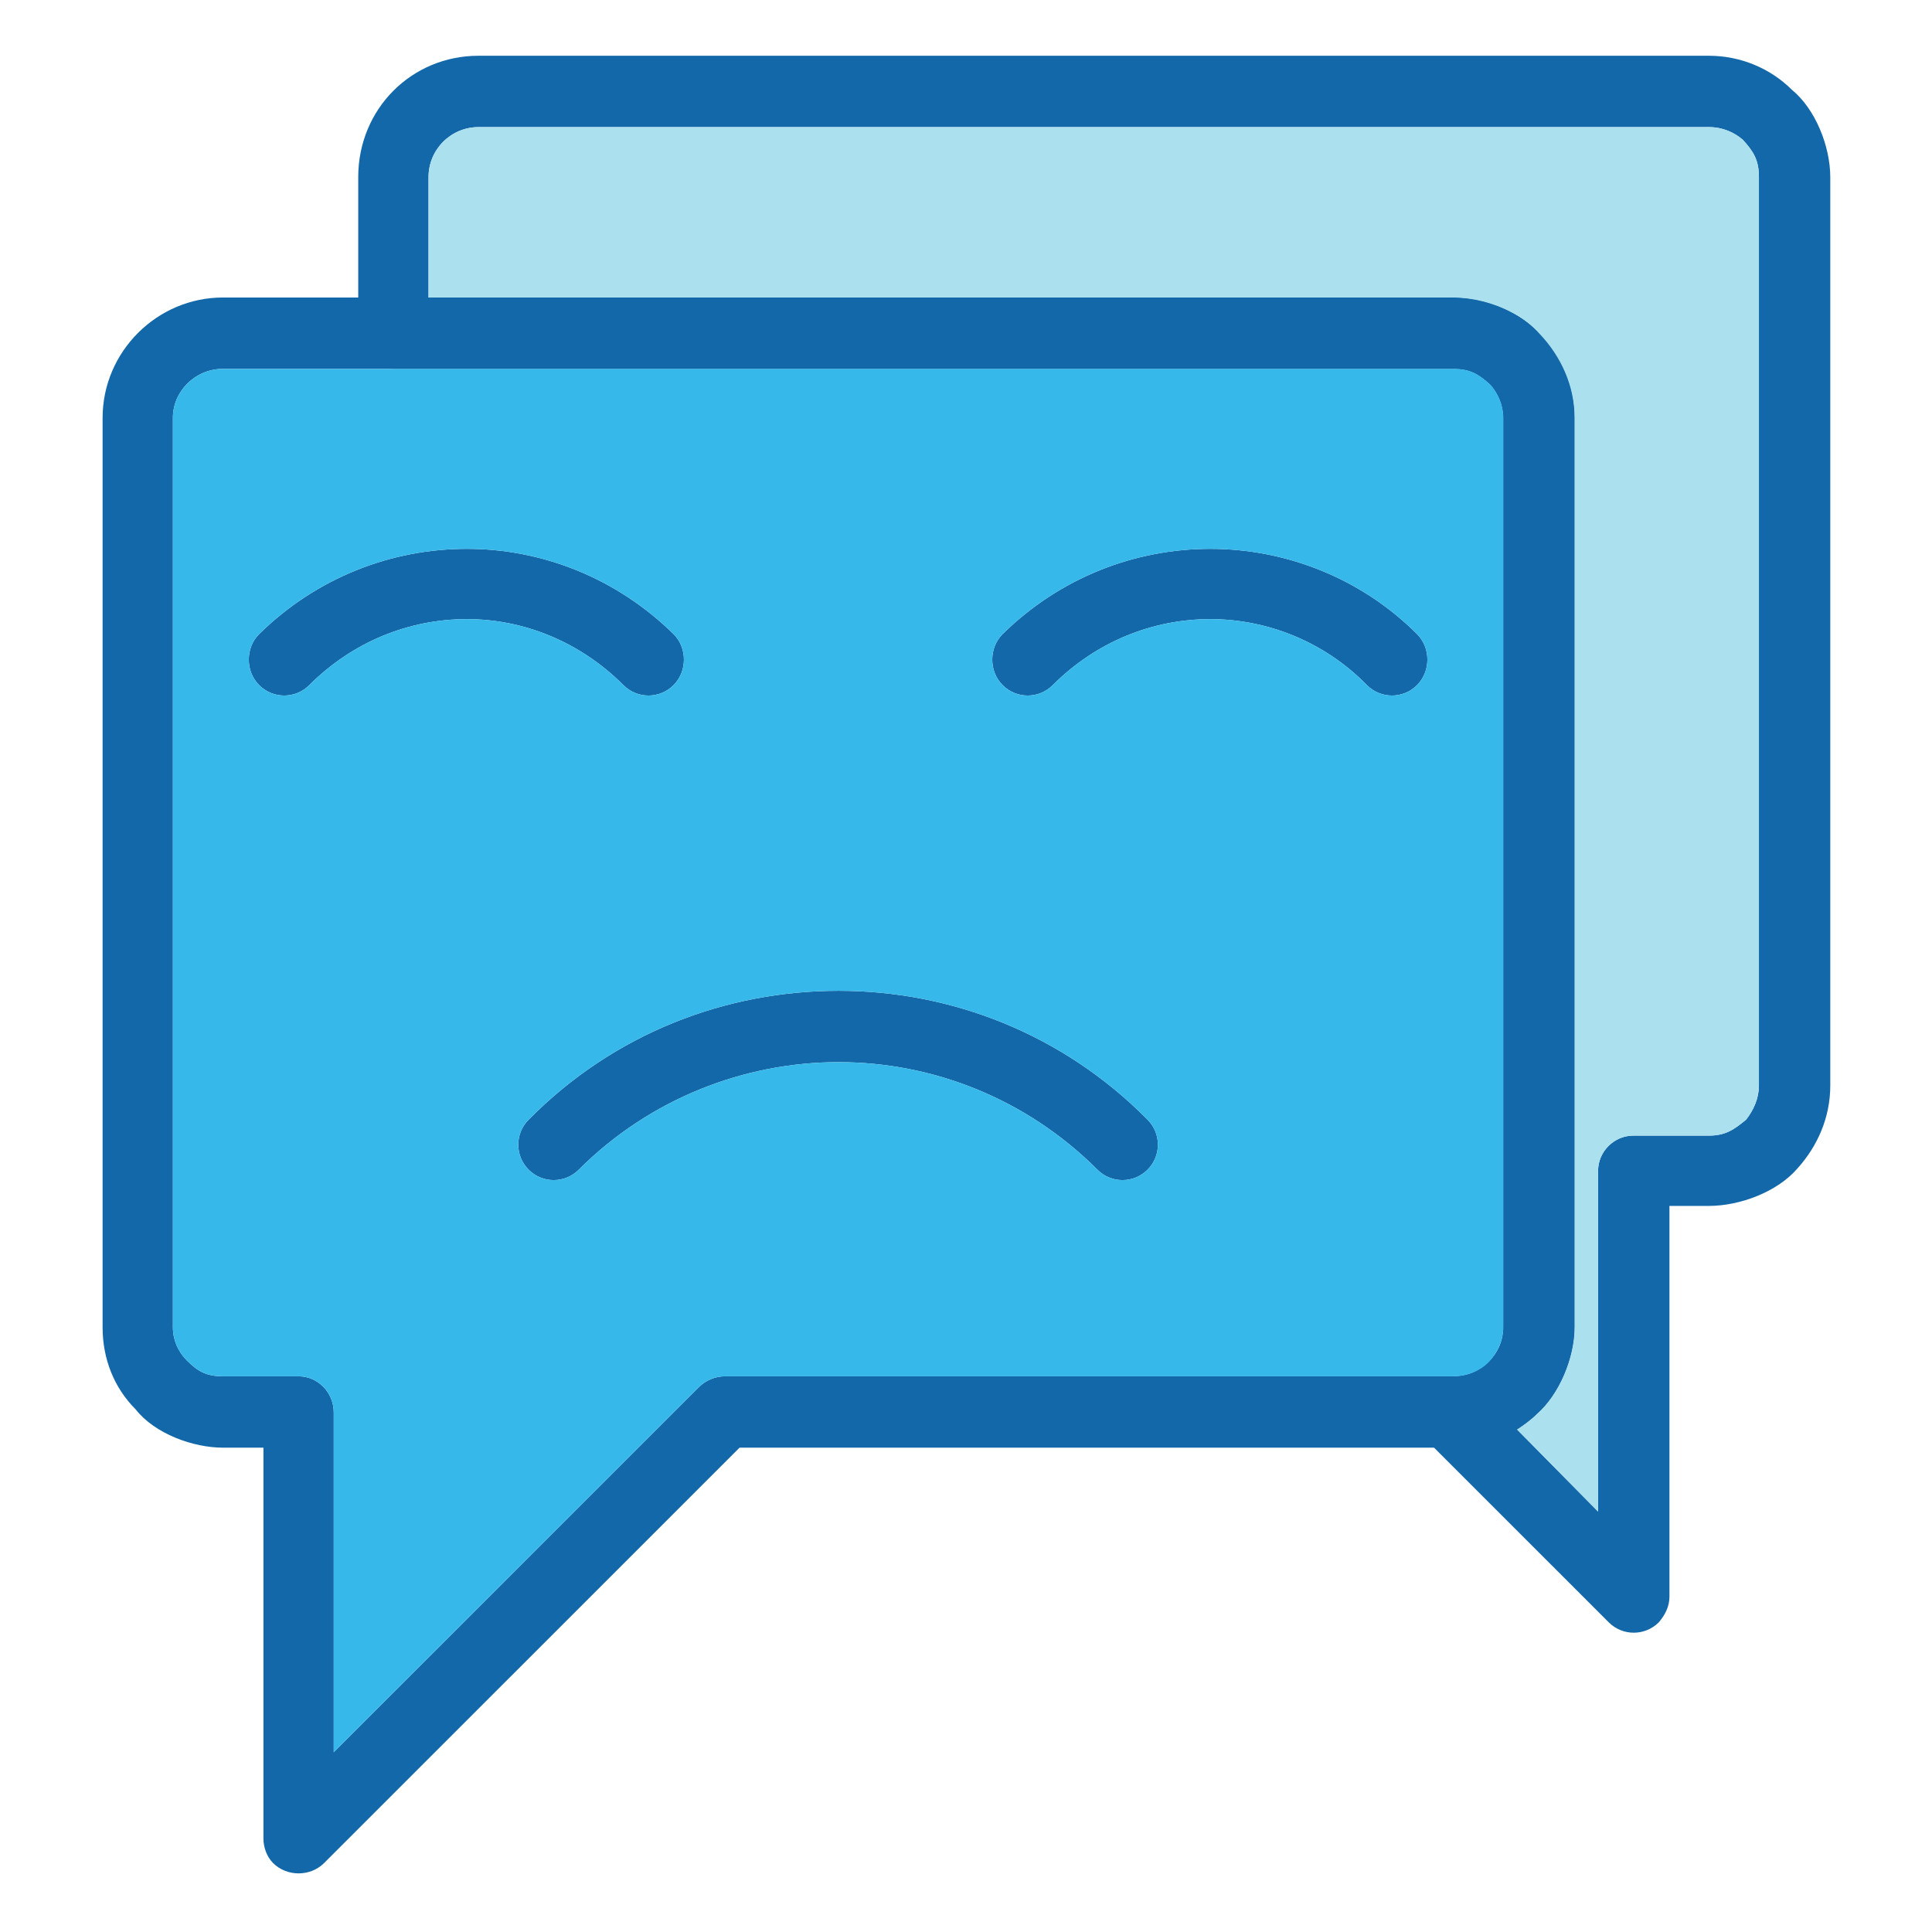
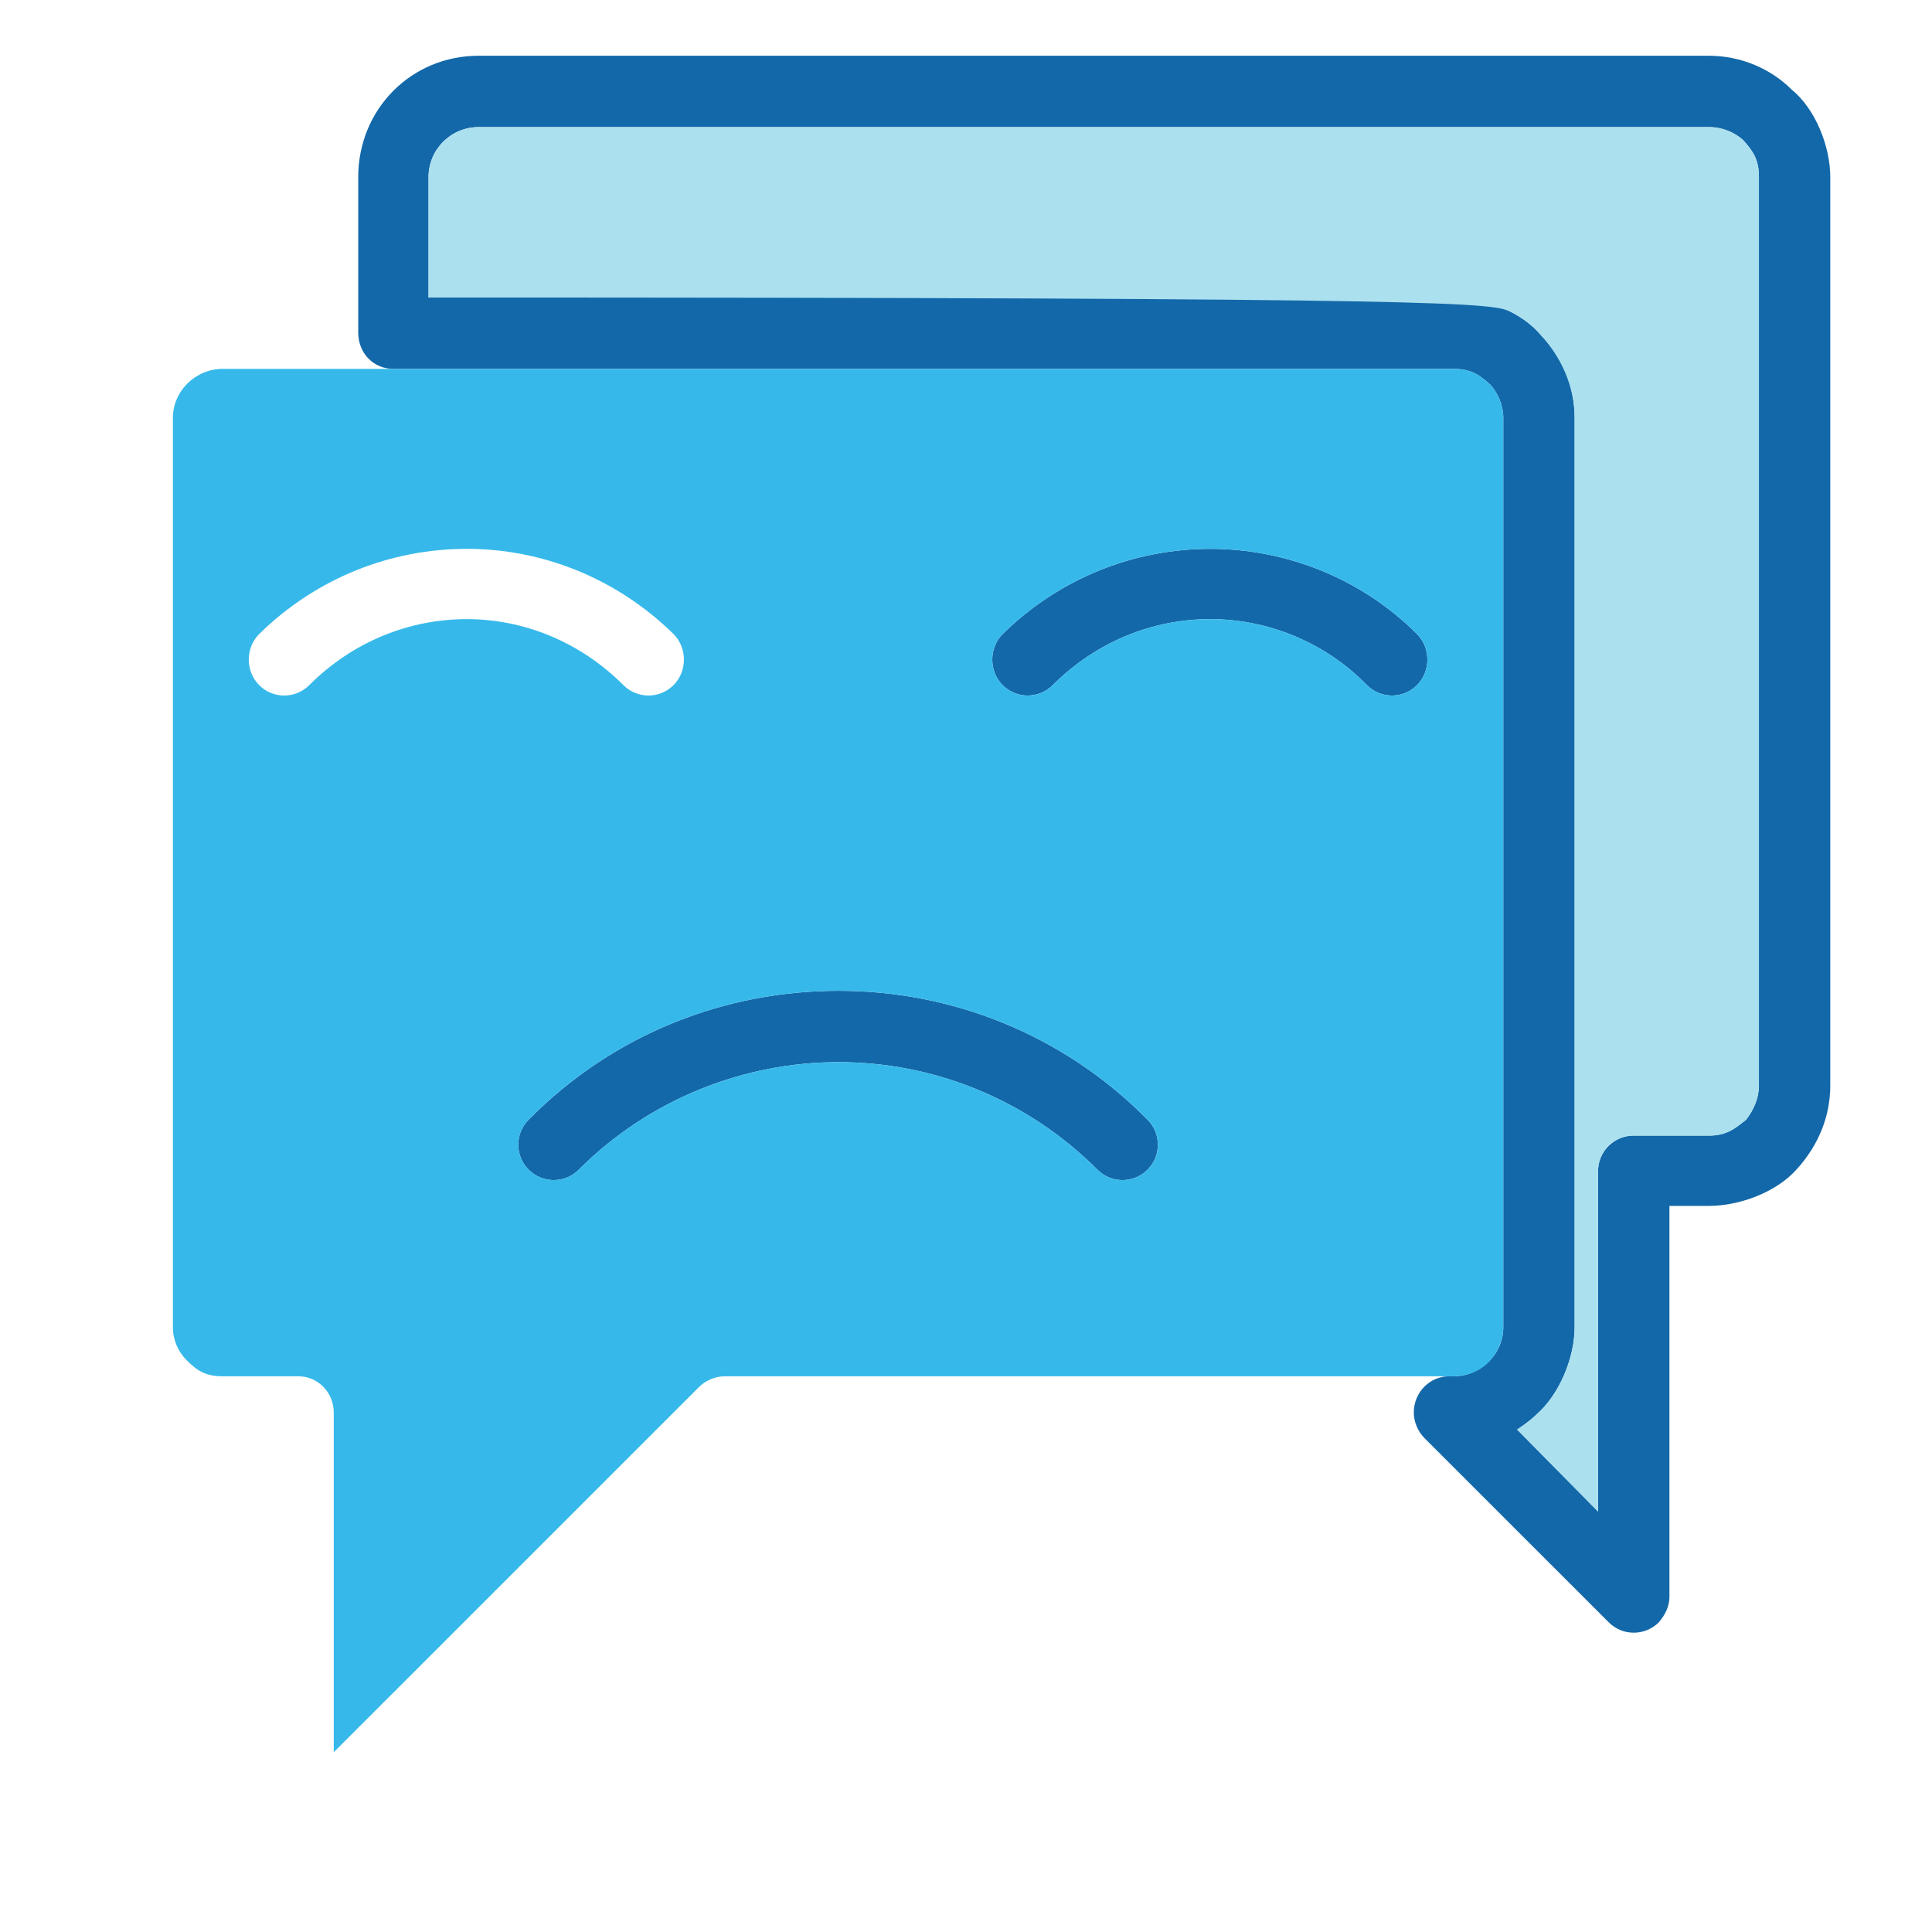
<svg xmlns="http://www.w3.org/2000/svg" width="1080" zoomAndPan="magnify" viewBox="0 0 810 810" height="1080" preserveAspectRatio="xMidYMid meet" version="1.0">
  <defs>
    <clipPath id="b39dab8bc4">
      <path d="M 150 23.375 L 767.434 23.375 L 767.434 685 L 150 685 Z M 150 23.375 " clip-rule="nonzero" />
    </clipPath>
  </defs>
-   <path fill="#1368a9" d="M 93.477 124.73 L 609.266 124.73 C 637.402 124.73 660.176 147.5 660.176 175.184 L 660.176 556.484 C 660.176 568.988 653.926 584.617 644.102 593.098 C 635.168 601.582 622.664 606.941 609.266 606.941 L 310.062 606.941 L 135.902 781.07 C 130.098 786.875 120.27 786.875 114.465 781.07 C 111.785 778.391 110.445 774.375 110.445 770.801 L 110.445 606.941 L 93.477 606.941 C 80.973 606.941 64.895 601.137 56.859 590.867 C 47.926 581.938 43.016 569.883 43.016 556.484 L 43.016 175.184 C 43.016 147.5 65.789 124.73 93.477 124.73 Z M 609.266 154.645 L 93.477 154.645 C 81.867 154.645 72.488 164.02 72.488 175.184 L 72.488 556.484 C 72.488 561.844 74.723 566.754 78.293 570.328 C 82.758 574.793 86.332 577.023 93.477 577.023 L 125.184 577.023 C 133.223 577.023 139.922 583.723 139.922 592.207 L 139.922 734.637 L 293.094 581.488 C 295.773 578.812 299.793 577.023 303.812 577.023 L 609.266 577.023 C 615.074 577.023 619.984 575.238 623.559 571.668 C 623.559 571.668 624.004 571.219 624.004 571.219 C 637.848 584.617 638.293 585.062 624.004 571.219 C 628.023 567.203 630.258 562.289 630.258 556.484 L 630.258 175.184 C 630.258 169.824 628.023 164.914 624.898 161.34 C 619.984 156.875 616.414 154.645 609.266 154.645 Z M 609.266 154.645 " fill-opacity="1" fill-rule="nonzero" />
  <g clip-path="url(#b39dab8bc4)">
    <path fill="#1368a9" d="M 716.445 53.289 L 200.652 53.289 C 189.043 53.289 179.664 62.668 179.664 74.277 L 179.664 124.73 L 609.266 124.73 C 622.219 124.73 637.848 130.535 646.332 140.805 C 654.816 149.734 660.176 161.789 660.176 175.184 L 660.176 556.484 C 660.176 568.988 653.926 584.617 644.102 593.098 C 641.867 595.332 638.742 597.562 636.062 599.348 L 670 633.73 L 670 490.852 C 670 482.816 676.699 476.117 684.738 476.117 L 716.445 476.117 C 723.59 476.117 727.16 473.438 732.074 469.422 C 735.199 465.402 737.434 460.492 737.434 455.133 L 737.434 74.277 C 737.434 67.133 735.199 63.559 730.734 58.648 C 727.16 55.523 722.25 53.289 716.445 53.289 Z M 200.652 23.375 L 716.445 23.375 C 729.84 23.375 742.344 28.734 751.277 37.664 C 761.102 45.699 767.352 61.328 767.352 74.277 L 767.352 455.133 C 767.352 468.527 761.996 480.582 753.512 489.961 C 745.023 499.781 729.395 505.586 716.445 505.586 L 699.922 505.586 L 699.922 669.449 C 699.922 673.469 698.137 677.039 695.457 680.164 C 689.648 685.969 680.273 685.969 674.465 680.164 L 597.211 602.922 C 594.531 600.242 592.742 596.223 592.742 592.207 C 592.742 583.723 599.441 577.023 607.48 577.023 L 609.266 577.023 C 620.879 577.023 630.258 567.648 630.258 556.484 L 630.258 175.184 C 630.258 169.824 628.023 164.914 624.898 161.34 C 619.984 156.875 616.414 154.645 609.266 154.645 L 164.93 154.645 C 156.445 154.645 150.191 147.945 150.191 139.465 L 150.191 74.277 C 150.191 45.699 172.52 23.375 200.652 23.375 Z M 200.652 23.375 " fill-opacity="1" fill-rule="nonzero" />
  </g>
  <path fill="#1368a9" d="M 460.113 490.406 C 465.918 496.211 475.297 496.211 481.102 490.406 C 486.906 484.602 486.906 475.227 481.102 469.422 C 445.375 433.254 398.484 415.395 351.594 415.395 C 304.258 415.395 257.367 433.254 221.645 469.422 C 215.836 475.227 215.836 484.602 221.645 490.406 C 227.449 496.211 236.828 496.211 242.633 490.406 C 272.551 460.492 312.297 445.309 351.594 445.309 C 390.895 445.309 430.191 460.492 460.113 490.406 Z M 460.113 490.406 " fill-opacity="1" fill-rule="nonzero" />
-   <path fill="#1368a9" d="M 261.387 287.254 C 267.191 293.055 276.57 293.055 282.375 287.254 C 288.184 281.449 288.184 271.625 282.375 265.82 C 258.262 242.156 227 230.102 195.742 230.102 C 164.035 230.102 132.773 242.156 108.66 265.82 C 102.855 271.625 102.855 281.449 108.66 287.254 C 114.465 293.055 123.844 293.055 129.648 287.254 C 147.957 268.945 171.629 259.57 195.742 259.57 C 219.41 259.57 243.078 268.945 261.387 287.254 Z M 261.387 287.254 " fill-opacity="1" fill-rule="nonzero" />
  <path fill="#1368a9" d="M 573.094 287.254 C 578.898 293.055 588.277 293.055 594.082 287.254 C 599.891 281.449 599.891 271.625 594.082 265.82 C 570.414 242.156 538.707 230.102 507.449 230.102 C 475.742 230.102 444.48 242.156 420.367 265.82 C 414.562 271.625 414.562 281.449 420.367 287.254 C 426.172 293.055 435.551 293.055 441.355 287.254 C 459.664 268.945 483.336 259.57 507.449 259.57 C 531.117 259.57 555.23 268.945 573.094 287.254 Z M 573.094 287.254 " fill-opacity="1" fill-rule="nonzero" />
  <path fill="#36b9ea" d="M 594.082 287.254 C 588.277 293.055 578.898 293.055 573.094 287.254 C 555.23 268.945 531.117 259.57 507.449 259.57 C 483.336 259.57 459.664 268.945 441.355 287.254 C 435.551 293.055 426.172 293.055 420.367 287.254 C 414.562 281.449 414.562 271.625 420.367 265.82 C 444.48 242.156 475.742 230.102 507.449 230.102 C 538.707 230.102 570.414 242.156 594.082 265.82 C 599.891 271.625 599.891 281.449 594.082 287.254 Z M 609.266 154.645 L 93.477 154.645 C 81.867 154.645 72.488 164.02 72.488 175.184 L 72.488 556.484 C 72.488 561.844 74.723 566.754 78.293 570.328 C 82.758 574.793 86.332 577.023 93.477 577.023 L 125.184 577.023 C 133.223 577.023 139.922 583.723 139.922 592.207 L 139.922 734.637 L 293.094 581.488 C 295.773 578.812 299.793 577.023 303.812 577.023 L 609.266 577.023 C 615.074 577.023 620.43 574.793 624.004 571.219 C 624.449 570.773 624.449 570.773 624.449 570.773 C 628.023 566.754 630.258 561.844 630.258 556.484 L 630.258 175.184 C 630.258 169.824 628.023 164.914 624.898 161.34 C 619.984 156.875 616.414 154.645 609.266 154.645 Z M 282.375 287.254 C 276.57 293.055 267.191 293.055 261.387 287.254 C 243.078 268.945 219.41 259.57 195.742 259.57 C 171.629 259.57 147.957 268.945 129.648 287.254 C 123.844 293.055 114.465 293.055 108.66 287.254 C 102.855 281.449 102.855 271.625 108.66 265.82 C 132.773 242.156 164.035 230.102 195.742 230.102 C 227 230.102 258.262 242.156 282.375 265.82 C 288.184 271.625 288.184 281.449 282.375 287.254 Z M 351.594 415.395 C 398.484 415.395 445.375 433.254 481.102 469.422 C 486.906 475.227 486.906 484.602 481.102 490.406 C 475.297 496.211 465.918 496.211 460.113 490.406 C 430.191 460.492 390.895 445.309 351.594 445.309 C 312.297 445.309 272.551 460.492 242.633 490.406 C 236.828 496.211 227.449 496.211 221.645 490.406 C 215.836 484.602 215.836 475.227 221.645 469.422 C 257.367 433.254 304.258 415.395 351.594 415.395 Z M 351.594 415.395 " fill-opacity="1" fill-rule="evenodd" />
-   <path fill="#abe0ee" d="M 179.664 124.73 L 609.266 124.73 C 617.305 124.73 626.238 126.961 633.828 130.98 C 638.293 133.211 642.312 136.34 645.441 139.91 C 654.371 149.285 660.176 161.789 660.176 175.184 L 660.176 556.484 C 660.176 568.988 653.926 584.617 644.102 593.098 C 641.867 595.332 638.742 597.562 636.062 599.348 L 670 633.73 L 670 490.852 C 670 482.816 676.699 476.117 684.738 476.117 L 716.445 476.117 C 723.59 476.117 727.16 473.438 732.074 469.422 C 735.199 465.402 737.434 460.492 737.434 455.133 L 737.434 74.277 C 737.434 67.133 735.199 63.559 730.734 58.648 C 727.16 55.523 722.25 53.289 716.445 53.289 L 200.652 53.289 C 189.043 53.289 179.664 62.668 179.664 74.277 Z M 179.664 124.73 " fill-opacity="1" fill-rule="evenodd" />
+   <path fill="#abe0ee" d="M 179.664 124.73 C 617.305 124.73 626.238 126.961 633.828 130.98 C 638.293 133.211 642.312 136.34 645.441 139.91 C 654.371 149.285 660.176 161.789 660.176 175.184 L 660.176 556.484 C 660.176 568.988 653.926 584.617 644.102 593.098 C 641.867 595.332 638.742 597.562 636.062 599.348 L 670 633.73 L 670 490.852 C 670 482.816 676.699 476.117 684.738 476.117 L 716.445 476.117 C 723.59 476.117 727.16 473.438 732.074 469.422 C 735.199 465.402 737.434 460.492 737.434 455.133 L 737.434 74.277 C 737.434 67.133 735.199 63.559 730.734 58.648 C 727.16 55.523 722.25 53.289 716.445 53.289 L 200.652 53.289 C 189.043 53.289 179.664 62.668 179.664 74.277 Z M 179.664 124.73 " fill-opacity="1" fill-rule="evenodd" />
</svg>